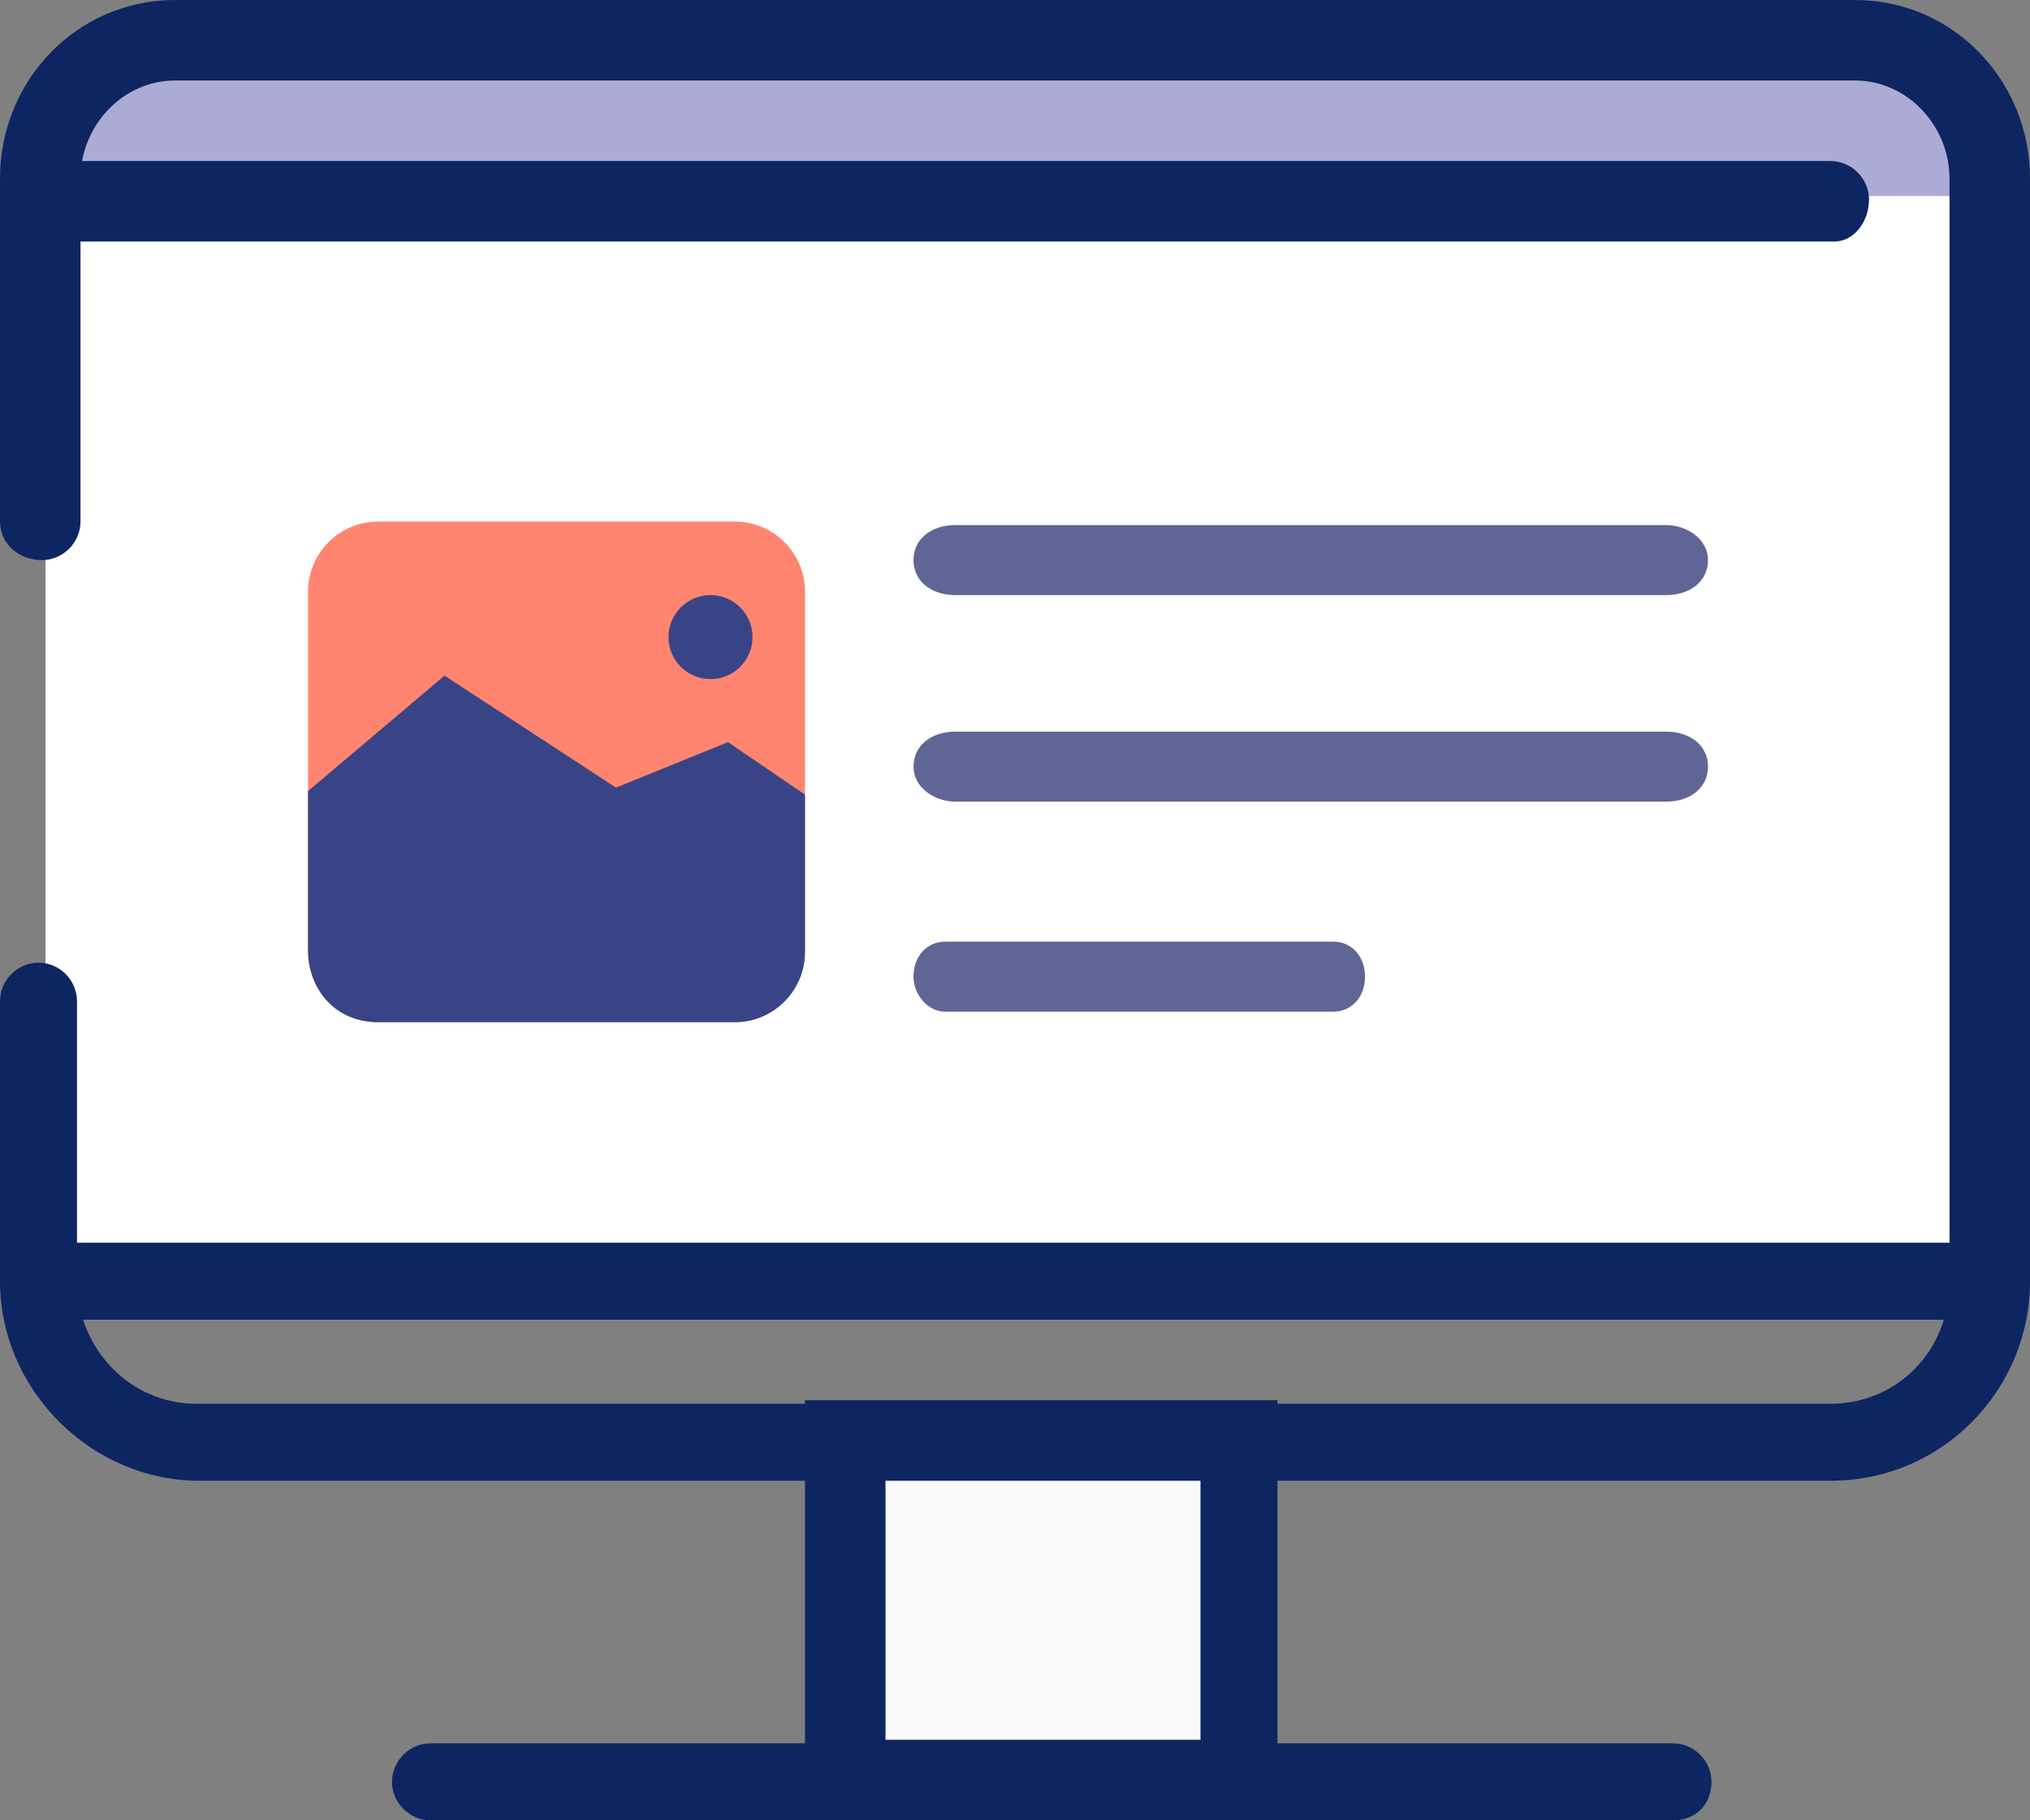
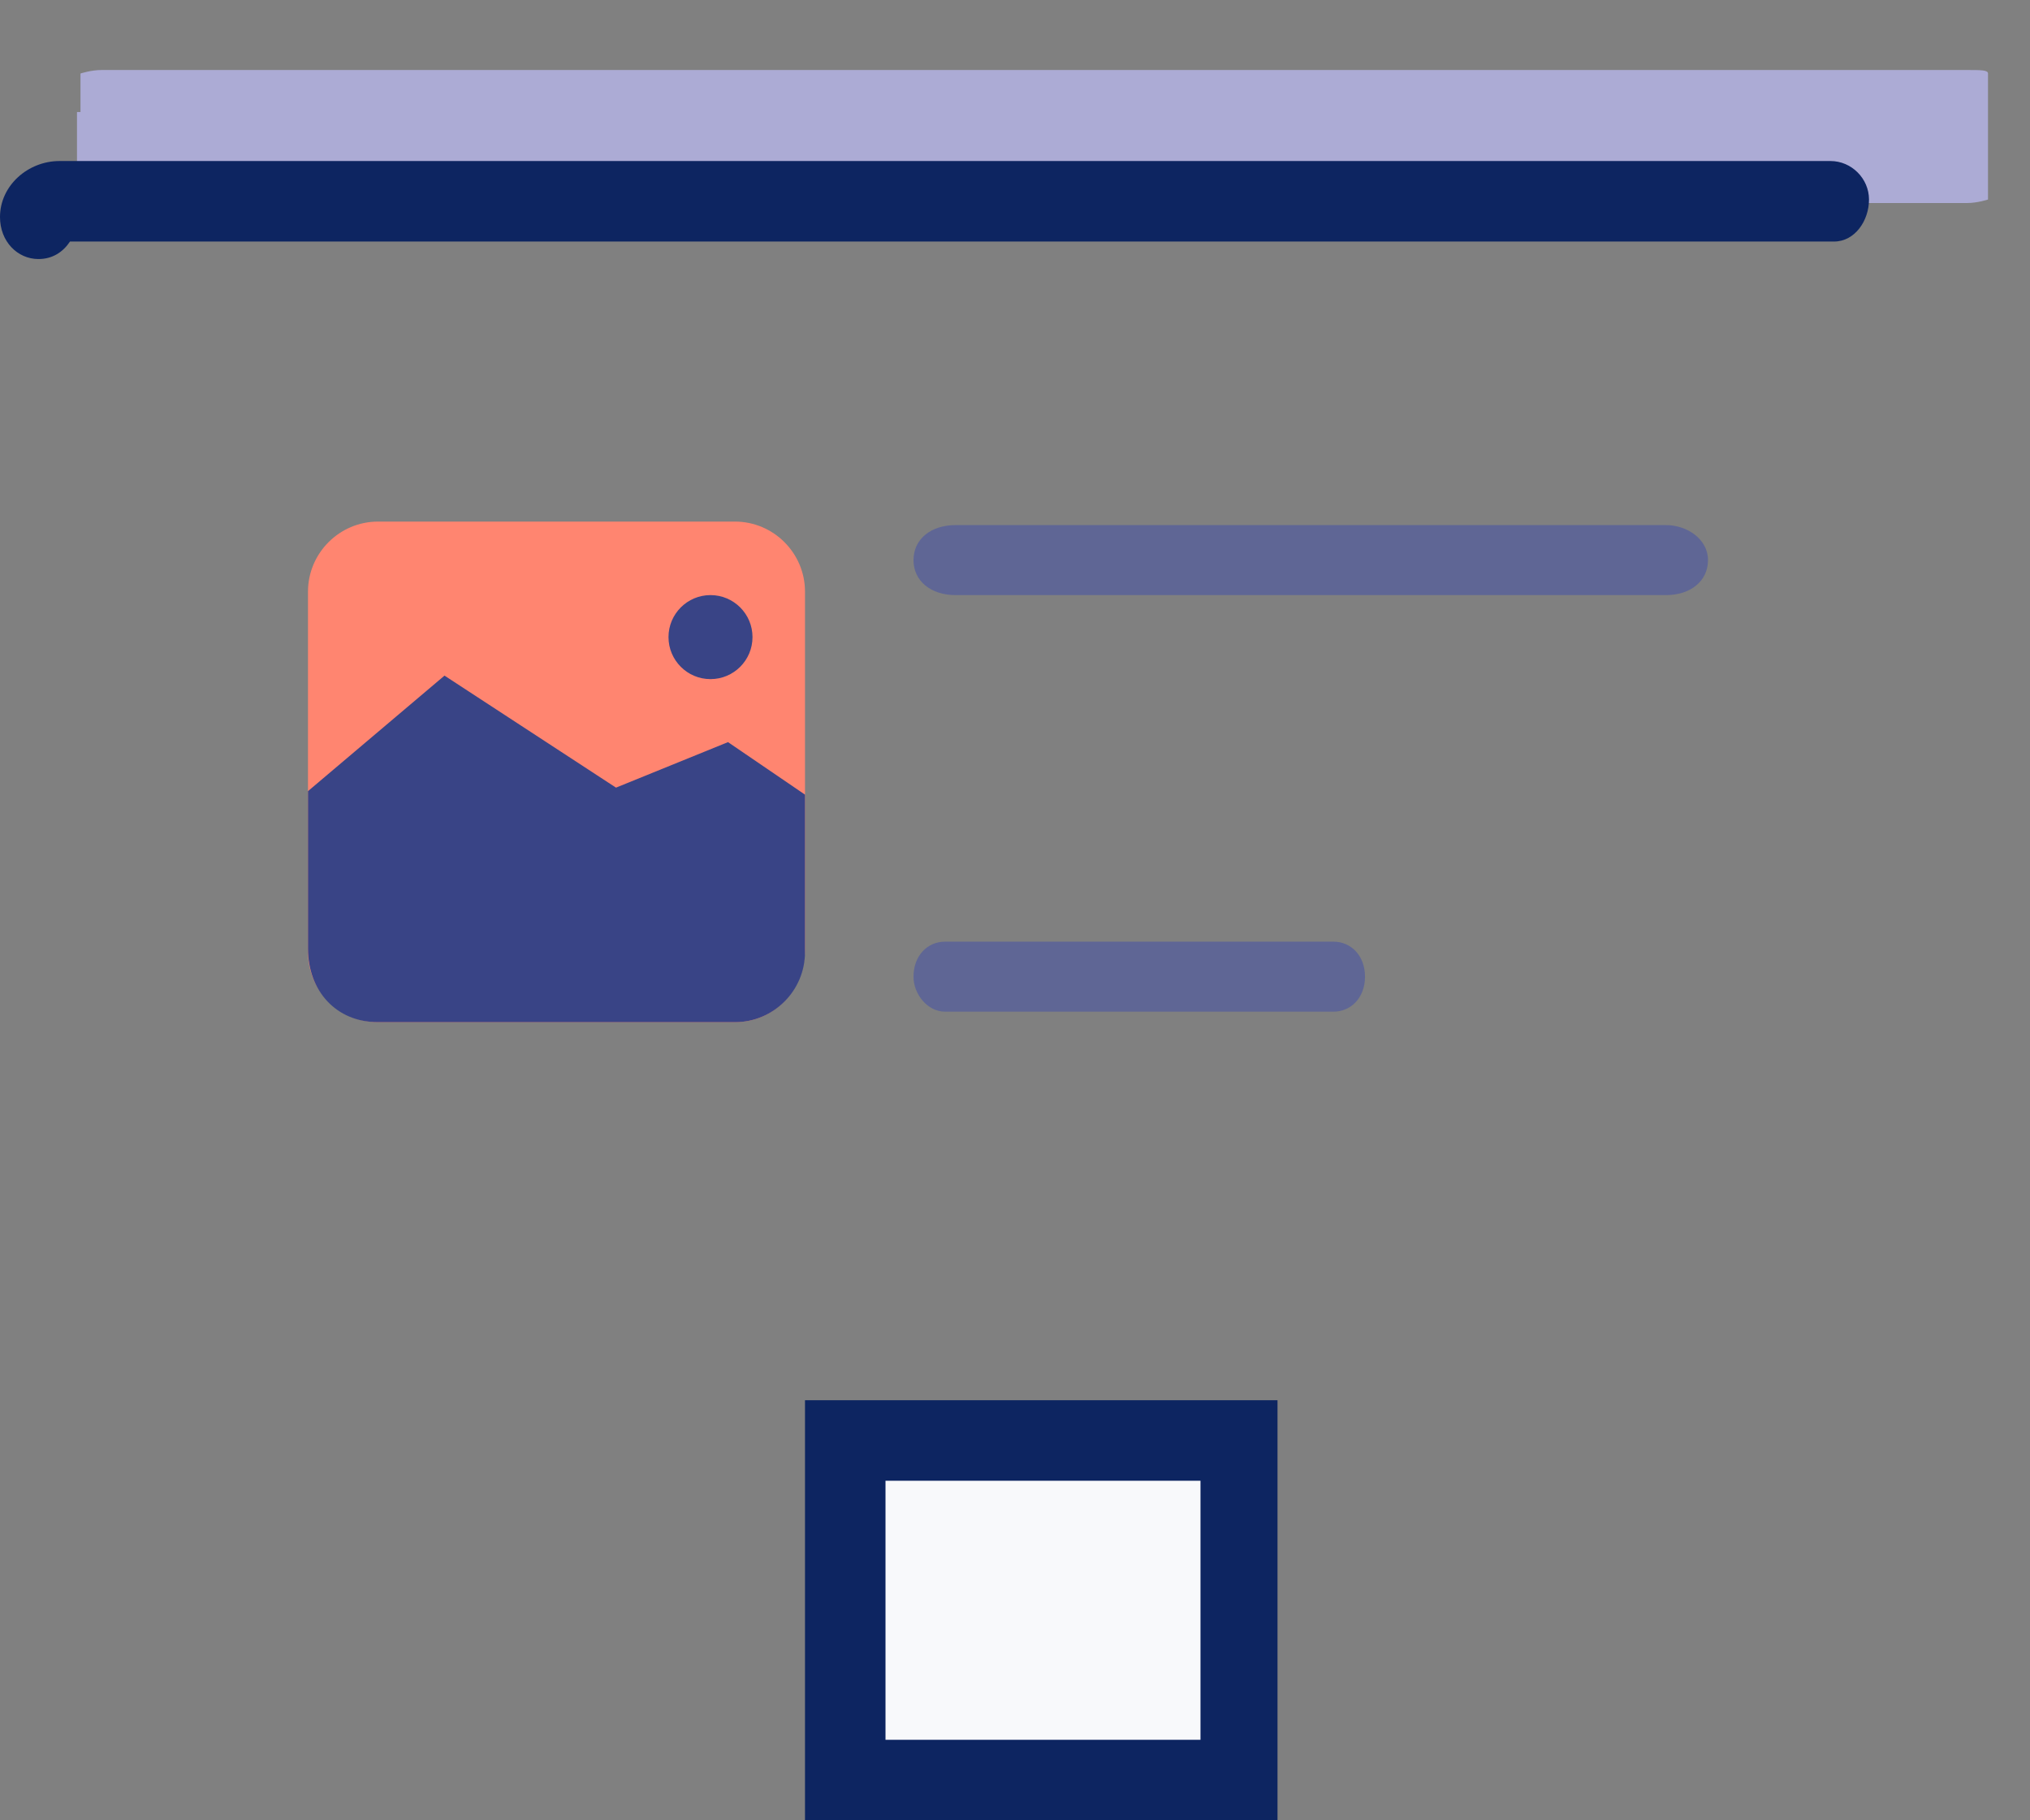
<svg xmlns="http://www.w3.org/2000/svg" version="1.1" id="Layer_1" x="0px" y="0px" viewBox="0 0 58 52" style="enable-background:new 0 0 58 52;" xml:space="preserve">
  <rect x="0" y="0" width="58" height="52" fill="#808080" stroke="none" />
  <style type="text/css">
	.st0{fill:#ACABD5;}
	.st1{fill:#FFFFFF;}
	.st2{fill:#0D2561;}
	.st3{fill:#F8F9FB;}
	.st4{fill:#5F6695;}
	.st5{fill:#FF8570;}
	.st6{fill:#394486;}
</style>
  <g>
    <path class="st0" d="M2.3,3.2V2.1c0,0,0.3-0.1,0.6-0.1h53.3c0.4,0,0.6,0,0.6,0.1v3.6c0,0-0.3,0.1-0.6,0.1H2.8c-0.3,0-0.6,0-0.6-0.1   V4.5V3.2z" />
-     <path class="st1" d="M56.1,5.6H8.8C3.5,5.6,1.3,6,1.3,6.2v10.1v10.5V36c0,0.3,2.6,0.4,8.5,0.4h46.3V5.6z" />
-     <path class="st2" d="M52.3,42.3H5.7c-3.1,0-5.7-2.6-5.7-5.7v-8c0-0.6,0.5-1.1,1.1-1.1c0.6,0,1.1,0.5,1.1,1.1v8   c0,1.9,1.5,3.5,3.4,3.5h46.7c1.9,0,3.4-1.5,3.4-3.5V5.1c0-1.5-1.2-2.8-2.7-2.8H5c-1.5,0-2.7,1.3-2.7,2.8v9.8c0,0.6-0.5,1.1-1.1,1.1   C0.5,16,0,15.5,0,14.9V5.1C0,2.3,2.2,0,5,0h48c2.8,0,5,2.3,5,5.1v31.5C58,39.7,55.5,42.3,52.3,42.3z" />
    <path class="st2" d="M1.1,7.4C0.5,7.4,0,6.9,0,6.2c0-0.9,0.8-1.6,1.7-1.6h50.6c0.6,0,1.1,0.5,1.1,1.1S53,6.9,52.4,6.9H2   C1.8,7.2,1.5,7.4,1.1,7.4z" />
-     <path class="st2" d="M56.2,37.7h-54c-0.6,0-1.1-0.5-1.1-1.1c0-0.6,0.5-1.1,1.1-1.1h53.7c0.2-0.3,0.5-0.5,0.9-0.5   c0.6,0,1.1,0.5,1.1,1.1C58,36.9,57.2,37.7,56.2,37.7z" />
    <rect x="24.2" y="41.1" class="st3" width="11.3" height="9.7" />
    <path class="st2" d="M36.6,52H23V40h13.5V52z M25.3,49.7h9v-7.4h-9V49.7z" />
-     <path class="st2" d="M47.8,52H12.3c-0.6,0-1.1-0.5-1.1-1.1s0.5-1.1,1.1-1.1h35.5c0.6,0,1.1,0.5,1.1,1.1S48.5,52,47.8,52z" />
    <g>
-       <path class="st4" d="M47.6,20.9H27.3c-0.7,0-1.2,0.4-1.2,1s0.6,1,1.2,1h20.3c0.7,0,1.2-0.4,1.2-1S48.3,20.9,47.6,20.9z" />
      <path class="st4" d="M38.1,26.9H27c-0.5,0-0.9,0.4-0.9,1c0,0.5,0.4,1,0.9,1h11.1c0.5,0,0.9-0.4,0.9-1C39,27.3,38.6,26.9,38.1,26.9    z" />
      <path class="st4" d="M27.3,17h20.3c0.7,0,1.2-0.4,1.2-1s-0.6-1-1.2-1H27.3c-0.7,0-1.2,0.4-1.2,1S26.6,17,27.3,17z" />
    </g>
    <path class="st5" d="M21,29.2H10.8c-1.1,0-2-0.9-2-2V16.9c0-1.1,0.9-2,2-2H21c1.1,0,2,0.9,2,2v10.2C23,28.3,22.1,29.2,21,29.2z" />
    <path class="st6" d="M10.8,29.2H21c1.1,0,2-0.9,2-2v-4.5l-2.2-1.5l-3.2,1.3l-4.9-3.2l-3.9,3.3v4.5C8.8,28.3,9.6,29.2,10.8,29.2z" />
    <circle class="st6" cx="20.3" cy="18.2" r="1.2" />
  </g>
</svg>